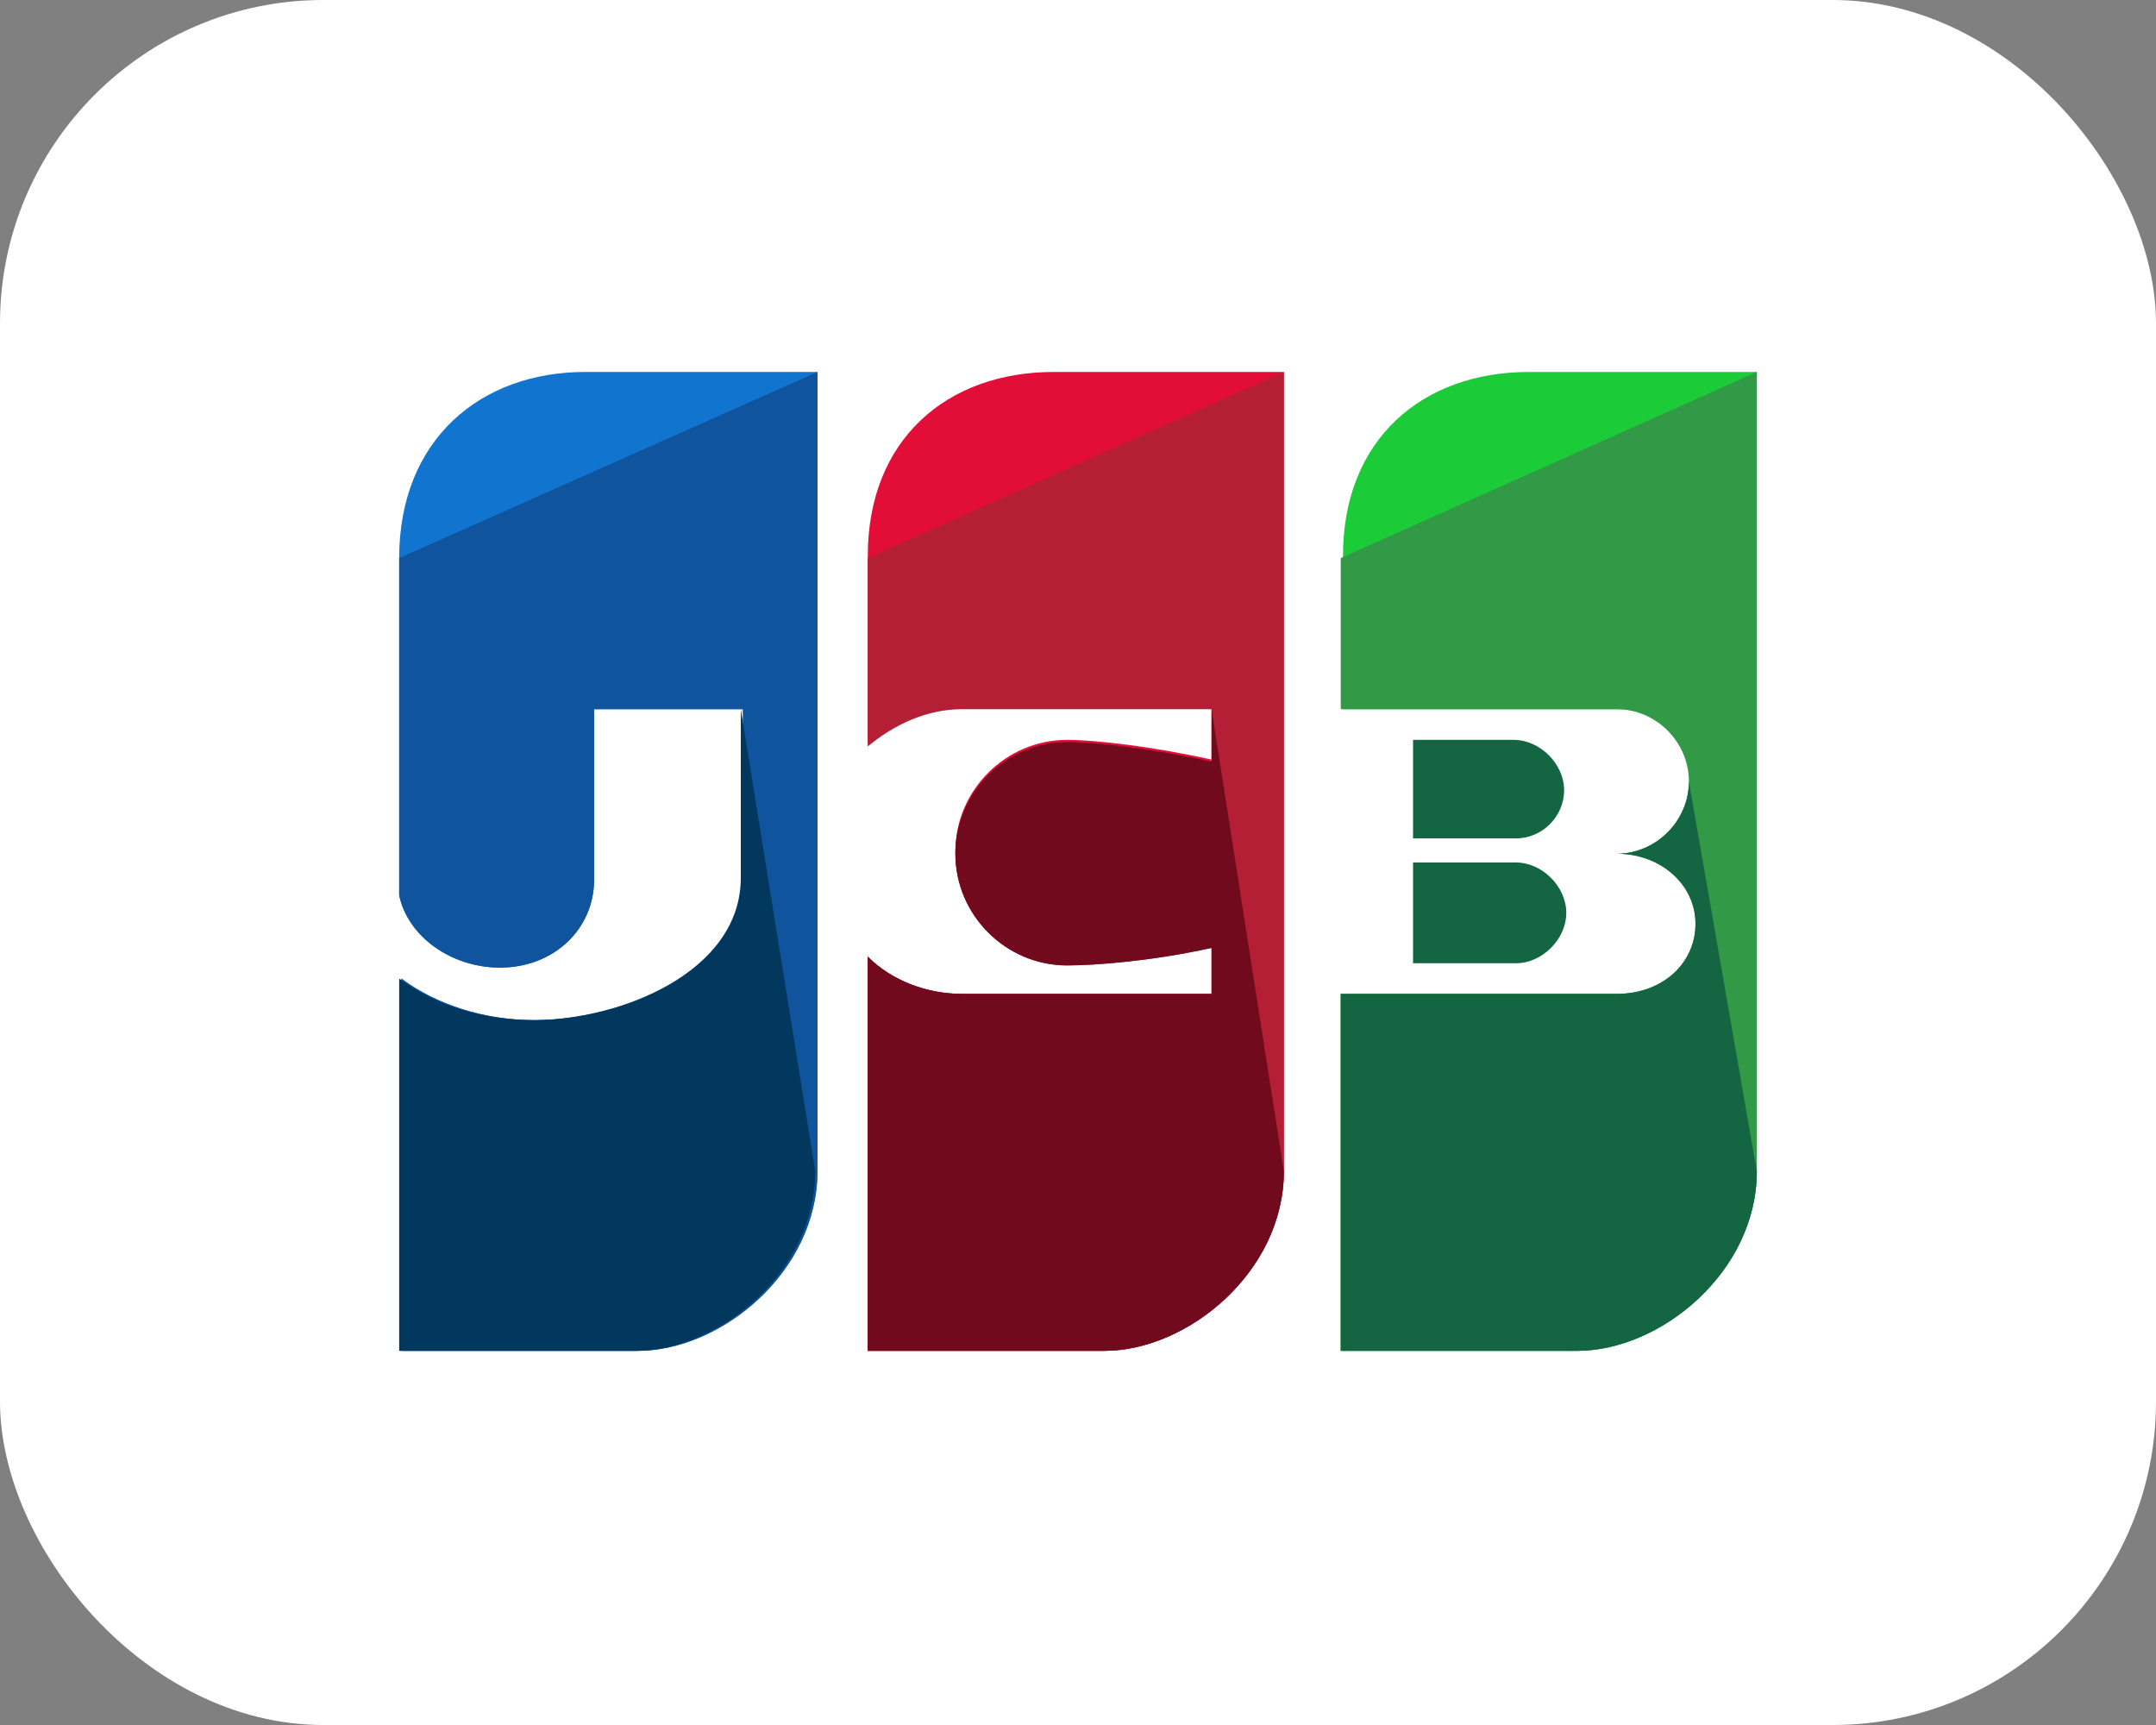
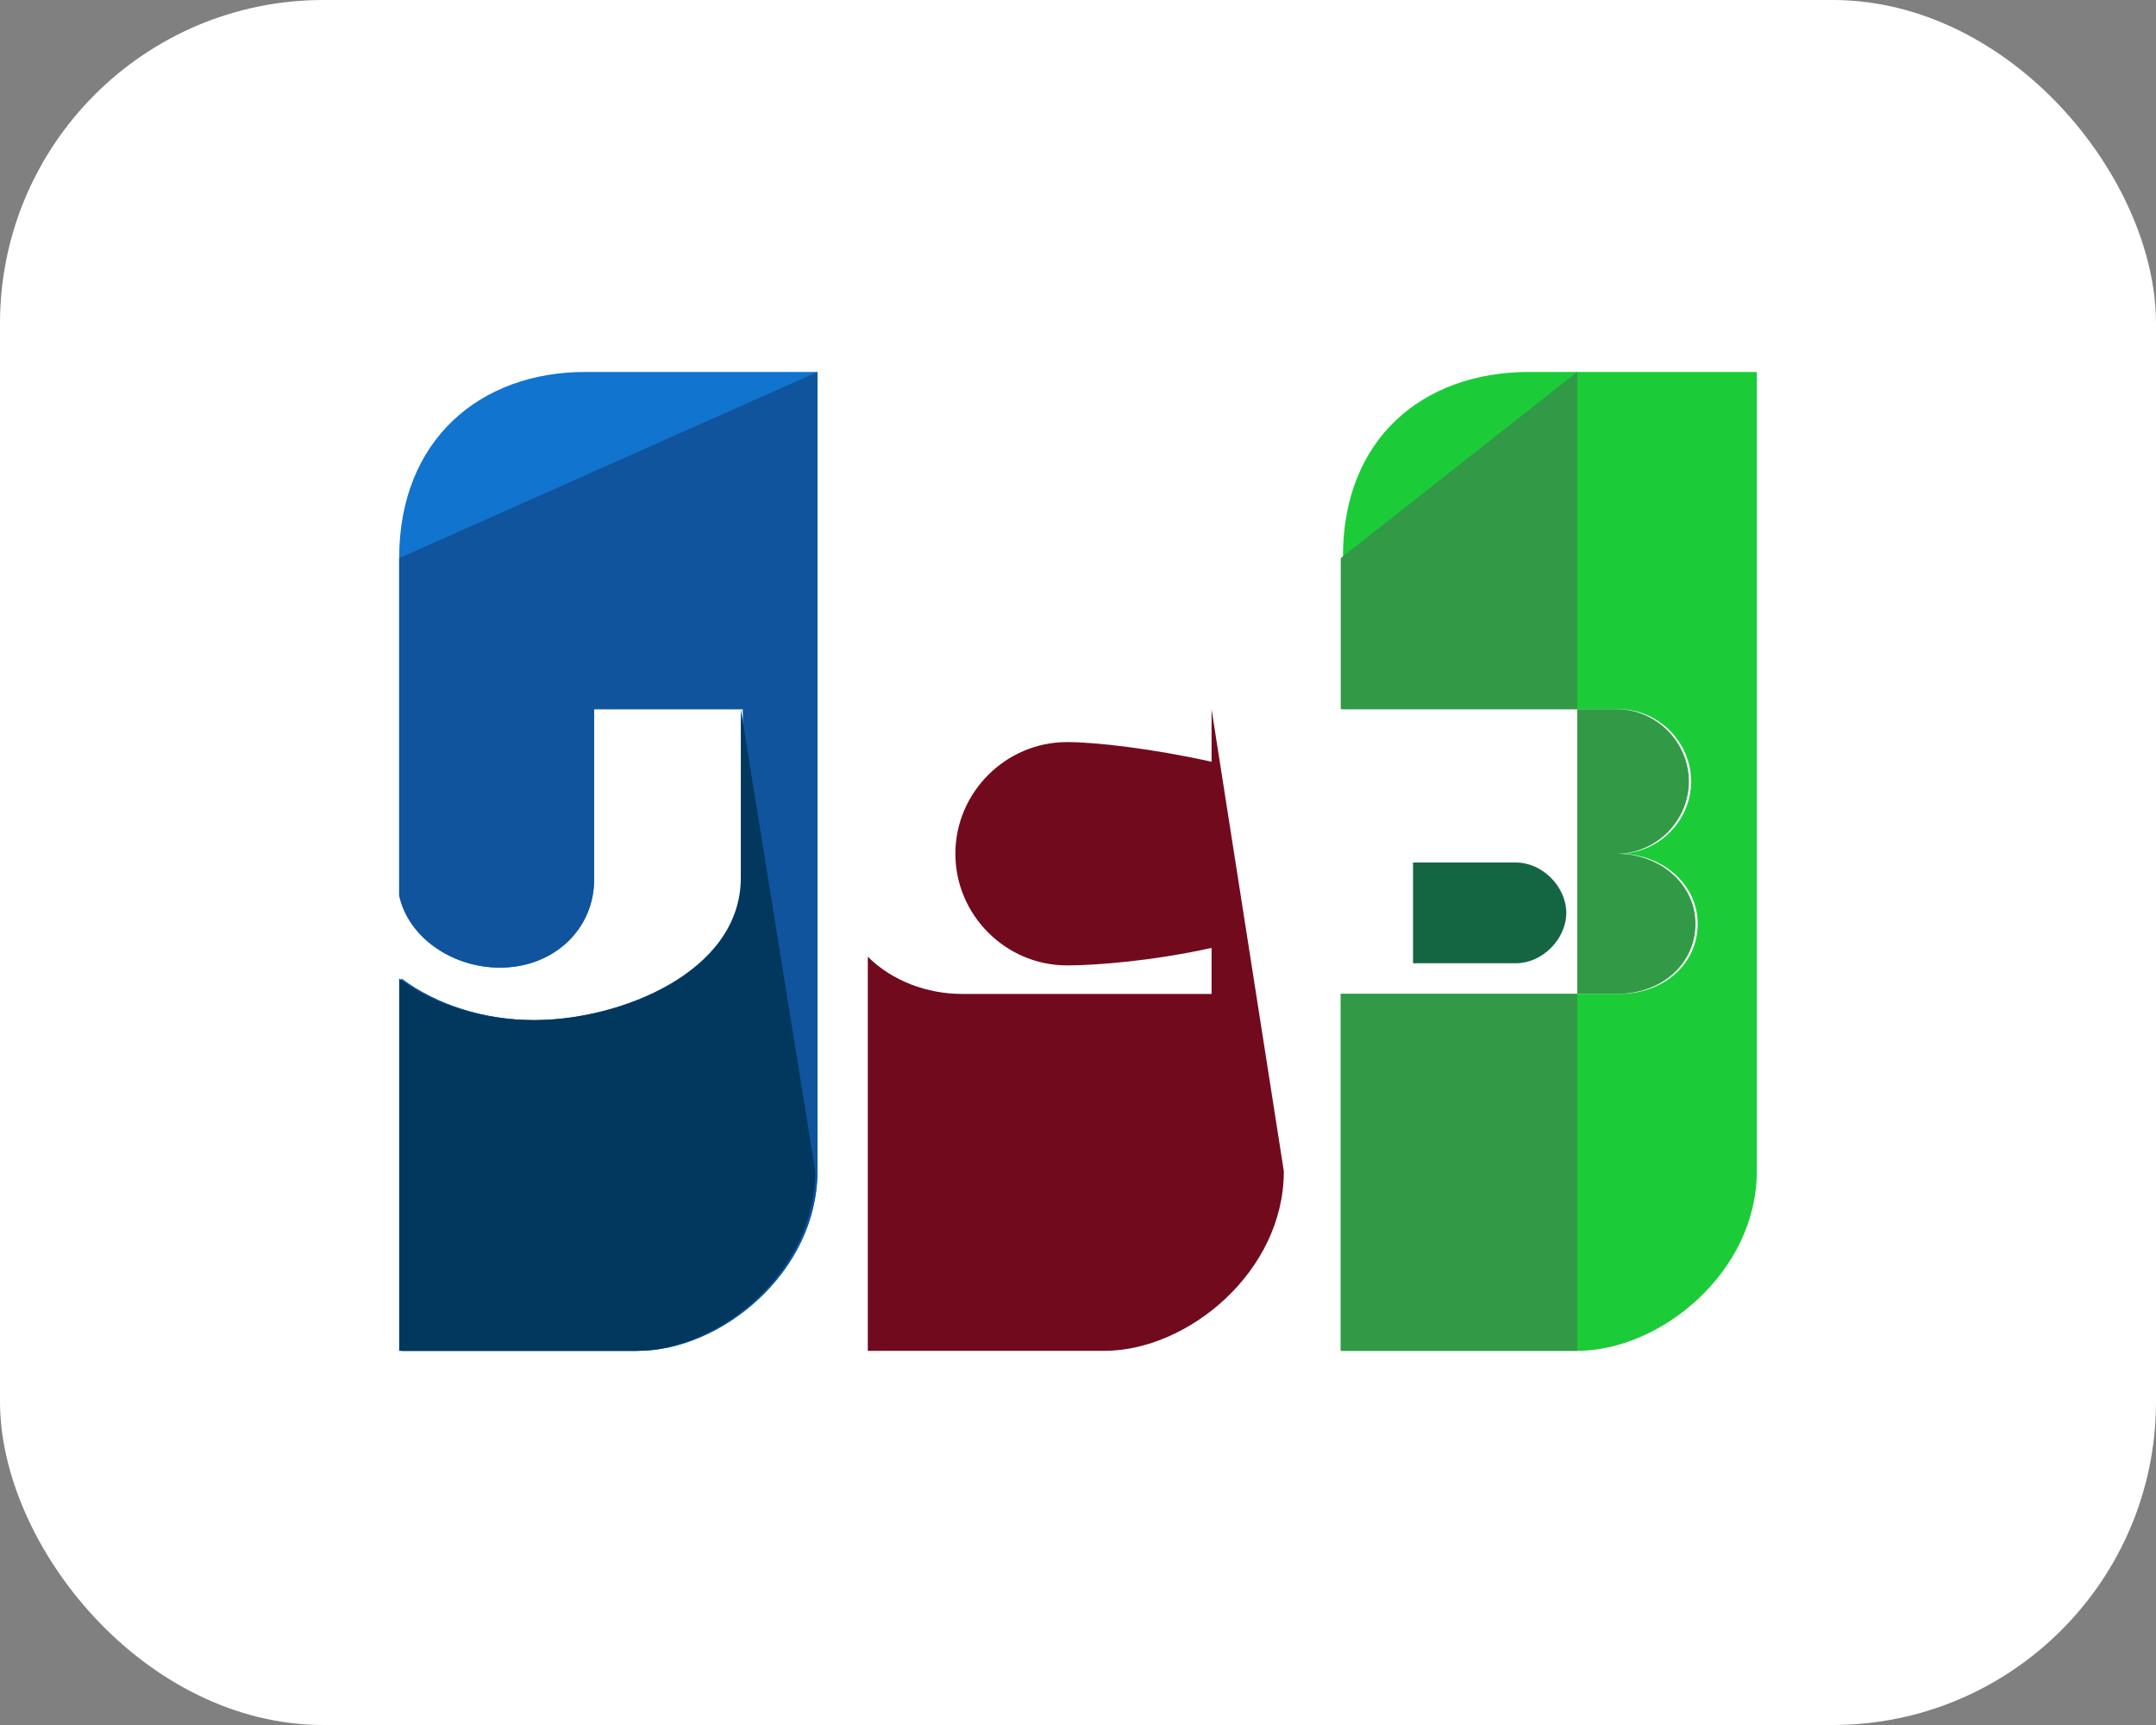
<svg xmlns="http://www.w3.org/2000/svg" width="40" height="32" viewBox="0 0 40 32" fill="none">
  <rect x="0" y="0" width="40" height="32" fill="#808080" stroke="none" />
  <rect width="40" height="32" rx="6" fill="white" />
  <path d="M10.859 6.9C8.909 6.9 7.406 8.159 7.406 10.353V16.609C7.569 17.381 8.381 17.95 9.275 17.95C10.291 17.95 11.022 17.219 11.022 16.325V13.156H13.784V16.284C13.784 18.031 11.55 18.925 9.925 18.925C8.991 18.925 8.097 18.64 7.447 18.153V25.059H11.834C13.378 25.059 15.166 23.597 15.166 21.728V6.9H10.859Z" fill="#1174CE" />
  <path d="M7.406 10.353V16.609C7.569 17.381 8.381 17.95 9.275 17.95C10.291 17.95 11.022 17.219 11.022 16.325V13.156H13.784V16.284C13.784 18.031 11.55 18.925 9.925 18.925C8.991 18.925 8.097 18.64 7.447 18.153V25.059H11.834C13.378 25.059 15.166 23.597 15.166 21.728V6.9" fill="#0F549D" />
  <path d="M13.744 13.156V16.284C13.744 18.031 11.509 18.925 9.884 18.925C8.95 18.925 8.056 18.641 7.406 18.153V25.059H11.794C13.338 25.059 15.125 23.597 15.125 21.728" fill="#02375E" />
  <path d="M26.216 17.869H28.125C28.613 17.869 29.059 17.422 29.059 16.934C29.059 16.447 28.613 16 28.125 16H26.216V17.869Z" fill="#146643" />
  <path d="M28.369 6.9C26.378 6.9 24.916 8.159 24.916 10.312V13.156H30.034C30.766 13.156 31.375 13.765 31.375 14.497C31.375 15.228 30.766 15.837 30.034 15.837C30.847 15.837 31.497 16.406 31.497 17.137C31.497 17.869 30.887 18.437 30.034 18.437H24.875V25.059H29.262C30.806 25.059 32.594 23.597 32.594 21.728V6.9H28.369Z" fill="#1BCC38" />
-   <path d="M24.875 10.353V13.156H29.994C30.725 13.156 31.334 13.765 31.334 14.497C31.334 15.228 30.725 15.837 29.994 15.837C30.806 15.837 31.456 16.406 31.456 17.137C31.456 17.869 30.847 18.437 29.994 18.437H24.875V25.059H29.262C30.806 25.059 32.594 23.597 32.594 21.728V6.9" fill="#329947" />
-   <path d="M31.334 14.497C31.334 15.228 30.725 15.837 29.994 15.837C30.806 15.837 31.456 16.406 31.456 17.137C31.456 17.869 30.847 18.437 29.994 18.437H24.875V25.059H29.262C30.806 25.059 32.594 23.597 32.594 21.728M29.019 14.659C29.019 14.172 28.572 13.725 28.084 13.725H26.216V15.553H28.125C28.613 15.553 29.019 15.147 29.019 14.659Z" fill="#146643" />
-   <path d="M19.553 6.9C17.562 6.9 16.1 8.159 16.1 10.312V13.806C16.587 13.4 17.197 13.116 17.847 13.116H22.478V14.091C21.381 13.847 20.325 13.725 19.797 13.725C18.659 13.725 17.725 14.659 17.725 15.797C17.725 16.934 18.659 17.869 19.797 17.869C20.325 17.869 21.381 17.787 22.478 17.544V18.437H17.847C17.197 18.437 16.547 18.194 16.1 17.747V25.059H20.488C22.031 25.059 23.819 23.597 23.819 21.728V6.9H19.553Z" fill="#E20E37" />
-   <path d="M16.1 10.353V13.847C16.587 13.441 17.197 13.156 17.847 13.156H22.478V14.131C21.381 13.887 20.325 13.765 19.797 13.765C18.659 13.765 17.725 14.7 17.725 15.837C17.725 16.975 18.659 17.909 19.797 17.909C20.325 17.909 21.381 17.828 22.478 17.584V18.437H17.847C17.197 18.437 16.547 18.194 16.1 17.747V25.059H20.488C22.031 25.059 23.819 23.597 23.819 21.728V6.9" fill="#B41F36" />
+   <path d="M24.875 10.353V13.156H29.994C30.725 13.156 31.334 13.765 31.334 14.497C31.334 15.228 30.725 15.837 29.994 15.837C30.806 15.837 31.456 16.406 31.456 17.137C31.456 17.869 30.847 18.437 29.994 18.437H24.875V25.059H29.262V6.9" fill="#329947" />
  <path d="M22.478 13.156V14.131C21.381 13.887 20.325 13.766 19.797 13.766C18.659 13.766 17.725 14.7 17.725 15.838C17.725 16.975 18.659 17.909 19.797 17.909C20.325 17.909 21.381 17.828 22.478 17.584V18.438H17.847C17.197 18.438 16.547 18.194 16.1 17.747V25.059H20.488C22.031 25.059 23.819 23.597 23.819 21.728" fill="#720A1E" />
</svg>